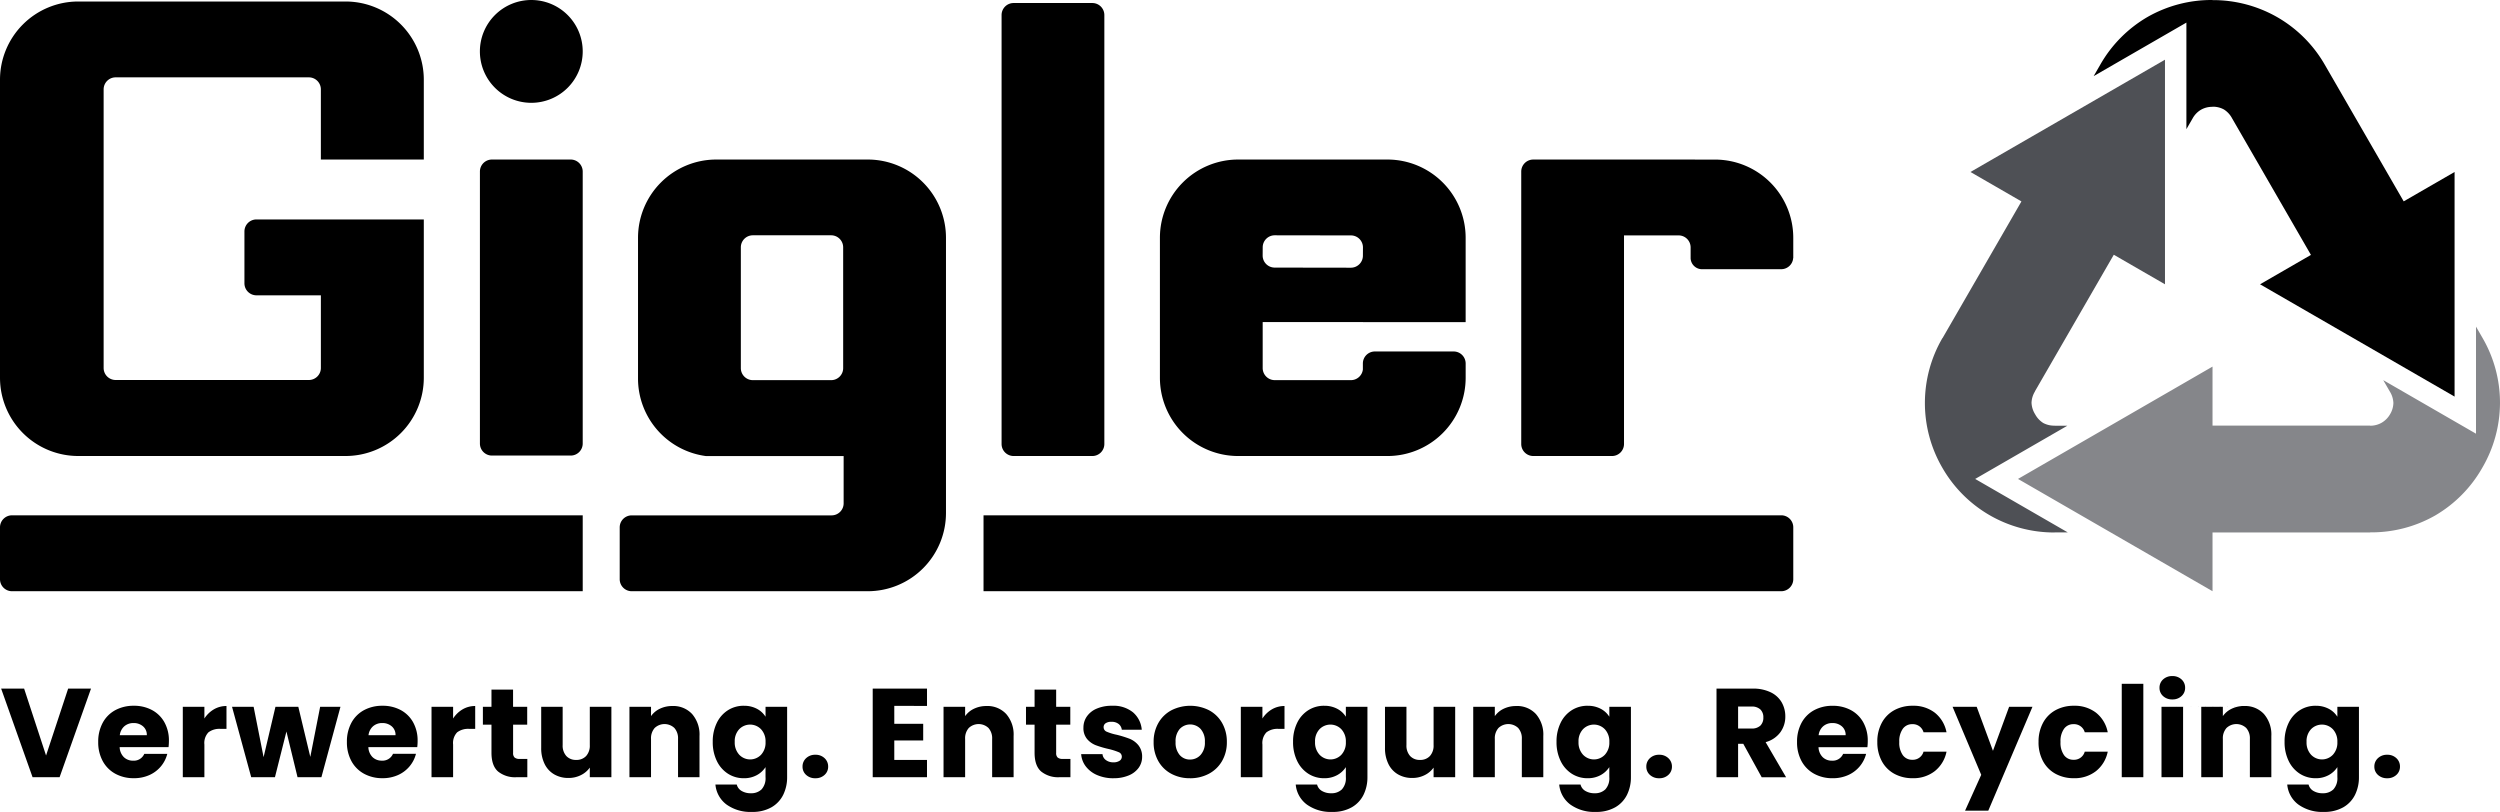
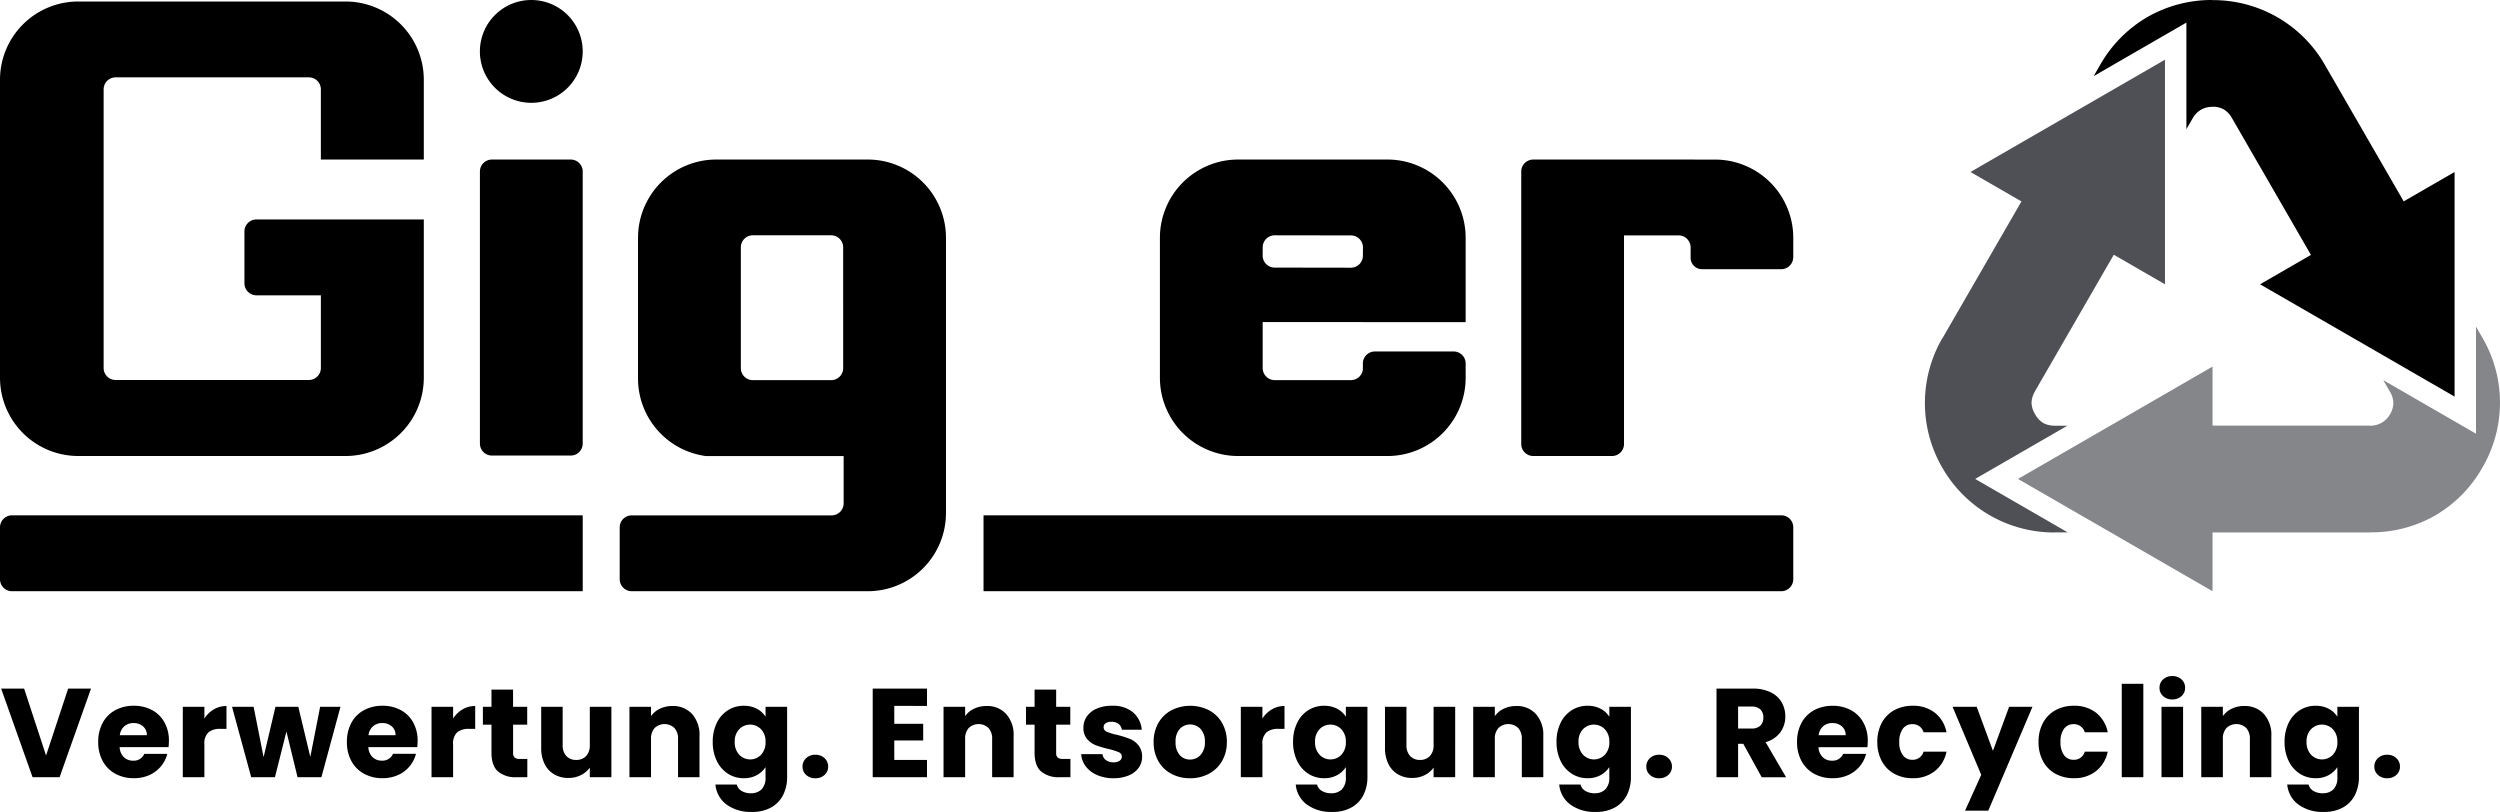
<svg xmlns="http://www.w3.org/2000/svg" width="664.963" height="215.961" viewBox="0 0 664.963 215.961">
  <g transform="translate(-4677.126 19065.389)">
    <path d="M16.3,0H-23.986A20.815,20.815,0,0,0-44.8,20.815V58.258A20.805,20.805,0,0,0-26.722,78.875H9.891V91.447a3.2,3.2,0,0,1-3.19,3.2H-46.472a3.2,3.2,0,0,0-3.2,3.2v13.77a3.2,3.2,0,0,0,3.2,3.206H16.3A20.818,20.818,0,0,0,37.113,94.008V58.062a0,0,0,0,1,0,0V20.815A20.815,20.815,0,0,0,16.3,0M9.767,55.481a3.2,3.2,0,0,1-3.2,3.2H-14.251a3.2,3.2,0,0,1-3.2-3.2V23.351a3.2,3.2,0,0,1,3.2-3.2H6.565a3.2,3.2,0,0,1,3.2,3.2Z" transform="translate(4891.63 -19022.955)" />
    <path d="M52.417,0H-159.764V20.195H52.417a3.21,3.21,0,0,0,3.2-3.213V3.2a3.2,3.2,0,0,0-3.2-3.2" transform="translate(5098.494 -18928.326)" />
    <path d="M0,.791v13.79a3.2,3.2,0,0,0,3.2,3.2H154.995V-2.411H3.2A3.2,3.2,0,0,0,0,.791" transform="translate(4677.126 -18925.912)" />
    <path d="M3.378,6.756A13.672,13.672,0,0,0,17.05-6.917,13.673,13.673,0,0,0,3.378-20.591,13.673,13.673,0,0,0-10.3-6.917,13.672,13.672,0,0,0,3.378,6.756" transform="translate(4815.07 -19044.797)" />
    <path d="M5.964,0H-14.977a3.2,3.2,0,0,0-3.2,3.2v72.34a3.2,3.2,0,0,0,3.2,3.2H5.964a3.2,3.2,0,0,0,3.2-3.2V3.2A3.2,3.2,0,0,0,5.964,0" transform="translate(4822.954 -19022.955)" />
-     <path d="M.791,29.766H21.726a3.2,3.2,0,0,0,3.2-3.2V-87.523a3.2,3.2,0,0,0-3.2-3.2H.791a3.2,3.2,0,0,0-3.2,3.2V26.564a3.2,3.2,0,0,0,3.2,3.2" transform="translate(4945.94 -18973.861)" />
    <path d="M5.142,29.865H76.236A20.822,20.822,0,0,0,97.053,9.042v-42.1H52.543a3.2,3.2,0,0,0-3.2,3.2v13.784a3.2,3.2,0,0,0,3.2,3.2H69.675V6.448a3.2,3.2,0,0,1-3.2,3.2H15.092a3.2,3.2,0,0,1-3.2-3.2v-74.1a3.2,3.2,0,0,1,3.2-3.2H66.473a3.2,3.2,0,0,1,3.2,3.2v18.654H97.053V-70.209A20.816,20.816,0,0,0,76.236-91.026H5.142A20.815,20.815,0,0,0-15.673-70.209V9.042A20.822,20.822,0,0,0,5.142,29.865" transform="translate(4692.799 -18973.963)" />
    <path d="M.791,19.481H21.726a3.2,3.2,0,0,0,3.2-3.2V-39.2H39.445a3.2,3.2,0,0,1,3.2,3.2v2.936a3.045,3.045,0,0,0,3.2,2.855h20.9a3.191,3.191,0,0,0,3.178-2.975h.024v-5.367A20.816,20.816,0,0,0,49.136-59.367l-10.851-.008-.175,0H.791a3.2,3.2,0,0,0-3.2,3.2V16.279a3.2,3.2,0,0,0,3.2,3.2" transform="translate(5084.162 -18963.576)" />
    <path d="M5.142,19.482H44.835A20.816,20.816,0,0,0,65.651-1.335V-5.126a3.2,3.2,0,0,0-3.2-3.2H41.511a3.2,3.2,0,0,0-3.2,3.2v1.6A3.214,3.214,0,0,1,35.145-.7H14.862a3.223,3.223,0,0,1-3.2-3.227v-12.22H38.347v.009c0,.007.717.011,1.6.011h25.7V-38.562A20.817,20.817,0,0,0,44.835-59.379H5.142A20.816,20.816,0,0,0-15.673-38.562V-1.335A20.816,20.816,0,0,0,5.142,19.482m6.526-55.51a3.2,3.2,0,0,1,3.2-3.2l20.265.031a3.2,3.2,0,0,1,3.2,3.2l-.013,2.19a3.2,3.2,0,0,1-3.2,3.2l-20.265-.031a3.2,3.2,0,0,1-3.2-3.2Z" transform="translate(5001.319 -18963.576)" />
    <path d="M23.715,26.06l0-29.87,0-29.871L10.182-25.869-10.8-62.205a34.266,34.266,0,0,0-12.6-12.63A34.4,34.4,0,0,0-40.666-79.4v-.028A34.367,34.367,0,0,0-57.978-74.9,34.368,34.368,0,0,0-70.553-62.172l-1.73,2.994,24.668-14.242V-45.07L-45.924-48a6.03,6.03,0,0,1,2.187-2.237,6,6,0,0,1,3.032-.776l.049-.029a6.038,6.038,0,0,1,3.028.736,6.238,6.238,0,0,1,2.161,2.341l20.979,36.337L-28.022-3.81-2.153,11.121Z" transform="translate(5306.291 -18985.961)" />
    <path d="M0,10.009,25.871,24.944,51.738,39.88V24.252H93.658l.049-.031a34.274,34.274,0,0,0,17.264-4.494A34.282,34.282,0,0,0,123.5,7.024,34.375,34.375,0,0,0,128.2-10.255a34.266,34.266,0,0,0-4.636-17.227l-1.746-3.027V-2.024L97.15-16.266,98.9-13.24a6.223,6.223,0,0,1,.944,3.044,6,6,0,0,1-.875,2.988,6.134,6.134,0,0,1-2.237,2.266,6.112,6.112,0,0,1-3.031.8v-.027H51.738v-15.7L25.87-4.925Z" transform="translate(5213.886 -18948.01)" fill="#85868a" />
    <path d="M8.537,31.06l3.436,0L-12.646,16.845,11.857,2.7H8.525V2.67A6.13,6.13,0,0,1,5.45,1.961,6.242,6.242,0,0,1,3.288-.377a6.22,6.22,0,0,1-.946-3.041,6.159,6.159,0,0,1,.924-3.02l-.024-.012L24.2-42.746l.049-.028L37.84-34.926l0-29.871,0-29.87L11.971-79.732-13.9-64.8-.364-56.981l-.019.032.024.013L-21.312-20.643l-.049.028A34.332,34.332,0,0,0-26.019-3.36a34.267,34.267,0,0,0,4.638,17.225A34.27,34.27,0,0,0-8.783,26.5,34.349,34.349,0,0,0,8.487,31.088Z" transform="translate(5215.14 -18954.844)" fill="#4e5055" />
    <path d="M4.4.821l-5.877,17.8L-7.314.821h-6.111l8.36,23.572H2.122L10.482.821Zm26.8,13.9a9.874,9.874,0,0,0-1.193-4.935A8.193,8.193,0,0,0,26.7,6.529a10.019,10.019,0,0,0-4.836-1.141A10.128,10.128,0,0,0,16.93,6.563a8.255,8.255,0,0,0-3.341,3.359,10.474,10.474,0,0,0-1.193,5.1,10.367,10.367,0,0,0,1.21,5.1,8.346,8.346,0,0,0,3.357,3.357,10.045,10.045,0,0,0,4.9,1.175A9.858,9.858,0,0,0,26,23.822a8.5,8.5,0,0,0,3.073-2.316,8.388,8.388,0,0,0,1.695-3.326H24.653a3.018,3.018,0,0,1-2.988,1.814,3.437,3.437,0,0,1-2.436-.924A3.907,3.907,0,0,1,18.1,16.4h13a14.513,14.513,0,0,0,.1-1.679m-13.062-1.51a3.721,3.721,0,0,1,1.226-2.385A3.638,3.638,0,0,1,21.8,9.988a3.711,3.711,0,0,1,2.518.874,2.95,2.95,0,0,1,1.007,2.351Zm22.5-4.433V5.657H34.894V24.394h5.743V15.7a4.1,4.1,0,0,1,1.074-3.241,4.832,4.832,0,0,1,3.223-.924h1.578V5.455a6.5,6.5,0,0,0-3.357.89,7.568,7.568,0,0,0-2.518,2.434m30.79-3.122-2.619,13.33-3.19-13.33H59.54l-3.157,13.4-2.652-13.4H47.989l5.1,18.737h6.314l3.056-12.156,2.954,12.156h6.347L76.833,5.657ZM97.35,14.722a9.888,9.888,0,0,0-1.193-4.935A8.192,8.192,0,0,0,92.85,6.529a10.023,10.023,0,0,0-4.836-1.141,10.137,10.137,0,0,0-4.937,1.174,8.259,8.259,0,0,0-3.34,3.359,10.474,10.474,0,0,0-1.193,5.1,10.381,10.381,0,0,0,1.209,5.1,8.357,8.357,0,0,0,3.359,3.357,10.045,10.045,0,0,0,4.9,1.175,9.858,9.858,0,0,0,4.13-.839,8.488,8.488,0,0,0,3.072-2.316,8.391,8.391,0,0,0,1.7-3.326H90.8a3.019,3.019,0,0,1-2.99,1.814,3.434,3.434,0,0,1-2.434-.924A3.907,3.907,0,0,1,84.253,16.4h13a14.514,14.514,0,0,0,.1-1.679m-13.062-1.51a3.726,3.726,0,0,1,1.225-2.385,3.642,3.642,0,0,1,2.436-.839,3.711,3.711,0,0,1,2.518.874,2.954,2.954,0,0,1,1.007,2.351Zm22.5-4.433V5.657h-5.741V24.394h5.741V15.7a4.1,4.1,0,0,1,1.074-3.241,4.838,4.838,0,0,1,3.225-.924h1.578V5.455a6.5,6.5,0,0,0-3.357.89,7.584,7.584,0,0,0-2.519,2.434m17.7,10.746a1.969,1.969,0,0,1-1.344-.369,1.576,1.576,0,0,1-.4-1.209V10.425H126.5V5.657h-3.761V1.089h-5.743V5.657h-2.283v4.768h2.283v7.455q0,3.458,1.746,4.987a7.15,7.15,0,0,0,4.869,1.527h2.922V19.525ZM143.15,5.657V15.831a4.113,4.113,0,0,1-.973,2.92,3.456,3.456,0,0,1-2.654,1.041,3.412,3.412,0,0,1-2.619-1.041,4.107,4.107,0,0,1-.973-2.92V5.657h-5.708V16.6a9.426,9.426,0,0,0,.906,4.265,6.459,6.459,0,0,0,2.553,2.77,7.413,7.413,0,0,0,3.794.958,7.227,7.227,0,0,0,3.307-.756,6.319,6.319,0,0,0,2.368-2v2.553h5.741V5.657Zm21.96-.2a7.459,7.459,0,0,0-3.324.722,6.044,6.044,0,0,0-2.351,1.964V5.657h-5.741V24.394h5.741V14.219a4.113,4.113,0,0,1,.973-2.922,3.82,3.82,0,0,1,5.239,0,4.119,4.119,0,0,1,.973,2.922V24.394h5.708V13.447a8.317,8.317,0,0,0-1.964-5.86,6.8,6.8,0,0,0-5.255-2.133m19.005-.066a7.766,7.766,0,0,0-4.2,1.174,8.15,8.15,0,0,0-2.972,3.359,11.2,11.2,0,0,0-1.09,5.071,11.3,11.3,0,0,0,1.09,5.087,8.246,8.246,0,0,0,2.972,3.392,7.679,7.679,0,0,0,4.2,1.191,6.989,6.989,0,0,0,3.458-.822,6.358,6.358,0,0,0,2.318-2.133V24.36a4.394,4.394,0,0,1-1.057,3.274A3.909,3.909,0,0,1,186,28.658a4.649,4.649,0,0,1-2.485-.622,2.72,2.72,0,0,1-1.276-1.7h-5.674a7.411,7.411,0,0,0,2.954,5.323,10.861,10.861,0,0,0,6.749,1.964,10.1,10.1,0,0,0,5.222-1.243,7.8,7.8,0,0,0,3.122-3.34,10.545,10.545,0,0,0,1.024-4.684V5.657h-5.741V8.309a5.95,5.95,0,0,0-2.3-2.116,7.217,7.217,0,0,0-3.476-.8m5.776,9.637a4.687,4.687,0,0,1-1.193,3.391,4,4,0,0,1-5.809-.016,4.757,4.757,0,0,1-1.191-3.408,4.636,4.636,0,0,1,1.191-3.375,4.036,4.036,0,0,1,5.809.016,4.693,4.693,0,0,1,1.193,3.392m13.264,9.637a3.435,3.435,0,0,0,2.434-.89,2.884,2.884,0,0,0,.956-2.2,2.975,2.975,0,0,0-.956-2.25,3.4,3.4,0,0,0-2.434-.907,3.446,3.446,0,0,0-2.469.907,2.975,2.975,0,0,0-.956,2.25,2.884,2.884,0,0,0,.956,2.2,3.481,3.481,0,0,0,2.469.89m29.683-19.24V.821H218.4V24.394h14.439v-4.6h-8.7V14.621h7.69V10.19h-7.69V5.422Zm15.815.033a7.459,7.459,0,0,0-3.324.722,6.044,6.044,0,0,0-2.351,1.964V5.657h-5.743V24.394h5.743V14.219a4.113,4.113,0,0,1,.973-2.922,3.818,3.818,0,0,1,5.238,0,4.113,4.113,0,0,1,.975,2.922V24.394h5.708V13.447a8.317,8.317,0,0,0-1.964-5.86,6.8,6.8,0,0,0-5.255-2.133m20.281,14.07a1.968,1.968,0,0,1-1.343-.369,1.571,1.571,0,0,1-.4-1.209V10.425h3.761V5.657h-3.761V1.089h-5.741V5.657h-2.284v4.768h2.284v7.455q0,3.458,1.745,4.987a7.152,7.152,0,0,0,4.869,1.527h2.922V19.525Zm13.532,5.137a10.163,10.163,0,0,0,4.012-.738,6.117,6.117,0,0,0,2.654-2.032,4.93,4.93,0,0,0,.923-2.938,4.757,4.757,0,0,0-1.024-3.106,5.877,5.877,0,0,0-2.3-1.679,29.437,29.437,0,0,0-3.392-1.057,13.816,13.816,0,0,1-2.669-.806,1.291,1.291,0,0,1-.857-1.209,1.234,1.234,0,0,1,.538-1.058,2.629,2.629,0,0,1,1.545-.385,2.971,2.971,0,0,1,1.9.57,2.285,2.285,0,0,1,.857,1.545h5.306a6.8,6.8,0,0,0-2.333-4.634,8.251,8.251,0,0,0-5.558-1.745,10.02,10.02,0,0,0-4.113.772,6,6,0,0,0-2.619,2.1,5.157,5.157,0,0,0-.89,2.939,4.485,4.485,0,0,0,.974,3.039,5.8,5.8,0,0,0,2.318,1.646,25.406,25.406,0,0,0,3.357.989,17.19,17.19,0,0,1,2.72.857,1.26,1.26,0,0,1,.839,1.193,1.285,1.285,0,0,1-.587,1.09,2.828,2.828,0,0,1-1.663.42,3.2,3.2,0,0,1-1.98-.6,2.176,2.176,0,0,1-.907-1.578h-5.675a6.046,6.046,0,0,0,1.242,3.274,7.46,7.46,0,0,0,3.023,2.3,10.755,10.755,0,0,0,4.365.839m20.314,0a10.543,10.543,0,0,0,4.987-1.175,8.749,8.749,0,0,0,3.525-3.375,9.847,9.847,0,0,0,1.294-5.087,9.952,9.952,0,0,0-1.276-5.088,8.682,8.682,0,0,0-3.492-3.375,11.106,11.106,0,0,0-9.939,0,8.677,8.677,0,0,0-3.493,3.375,9.964,9.964,0,0,0-1.275,5.088,10.037,10.037,0,0,0,1.259,5.1,8.6,8.6,0,0,0,3.458,3.357,10.34,10.34,0,0,0,4.952,1.175m0-4.97a3.527,3.527,0,0,1-2.736-1.209,4.988,4.988,0,0,1-1.092-3.458,4.932,4.932,0,0,1,1.108-3.476,3.815,3.815,0,0,1,5.558.017,4.894,4.894,0,0,1,1.125,3.458,4.8,4.8,0,0,1-1.159,3.458,3.738,3.738,0,0,1-2.8,1.209M322.055,8.779V5.657h-5.743V24.394h5.743V15.7a4.1,4.1,0,0,1,1.074-3.241,4.832,4.832,0,0,1,3.223-.924h1.578V5.455a6.5,6.5,0,0,0-3.357.89,7.568,7.568,0,0,0-2.518,2.434m16.419-3.391a7.763,7.763,0,0,0-4.2,1.174,8.141,8.141,0,0,0-2.972,3.359,11.2,11.2,0,0,0-1.092,5.071,11.3,11.3,0,0,0,1.092,5.087,8.237,8.237,0,0,0,2.972,3.392,7.676,7.676,0,0,0,4.2,1.191,7,7,0,0,0,3.458-.822,6.368,6.368,0,0,0,2.318-2.133V24.36a4.395,4.395,0,0,1-1.059,3.274,3.905,3.905,0,0,1-2.837,1.024,4.649,4.649,0,0,1-2.485-.622,2.715,2.715,0,0,1-1.276-1.7h-5.675a7.417,7.417,0,0,0,2.955,5.323,10.861,10.861,0,0,0,6.749,1.964,10.1,10.1,0,0,0,5.222-1.243,7.8,7.8,0,0,0,3.122-3.34,10.546,10.546,0,0,0,1.024-4.684V5.657H344.25V8.309a5.95,5.95,0,0,0-2.3-2.116,7.221,7.221,0,0,0-3.476-.8m5.776,9.637a4.693,4.693,0,0,1-1.193,3.391,4,4,0,0,1-5.809-.016,4.757,4.757,0,0,1-1.191-3.408,4.636,4.636,0,0,1,1.191-3.375,4.036,4.036,0,0,1,5.809.016,4.7,4.7,0,0,1,1.193,3.392m23.336-9.368V15.831a4.107,4.107,0,0,1-.973,2.92,3.455,3.455,0,0,1-2.652,1.041,3.41,3.41,0,0,1-2.619-1.041,4.108,4.108,0,0,1-.975-2.92V5.657h-5.708V16.6a9.426,9.426,0,0,0,.907,4.265,6.448,6.448,0,0,0,2.551,2.77,7.416,7.416,0,0,0,3.794.958,7.229,7.229,0,0,0,3.308-.756,6.3,6.3,0,0,0,2.367-2v2.553h5.743V5.657Zm21.961-.2a7.465,7.465,0,0,0-3.326.722,6.049,6.049,0,0,0-2.349,1.964V5.657H378.13V24.394h5.743V14.219a4.113,4.113,0,0,1,.973-2.922,3.818,3.818,0,0,1,5.238,0,4.113,4.113,0,0,1,.974,2.922V24.394h5.708V13.447a8.317,8.317,0,0,0-1.964-5.86,6.8,6.8,0,0,0-5.254-2.133m19-.066a7.771,7.771,0,0,0-4.2,1.174,8.138,8.138,0,0,0-2.971,3.359,11.2,11.2,0,0,0-1.092,5.071,11.3,11.3,0,0,0,1.092,5.087,8.234,8.234,0,0,0,2.971,3.392,7.683,7.683,0,0,0,4.2,1.191,7,7,0,0,0,3.458-.822,6.379,6.379,0,0,0,2.318-2.133V24.36a4.395,4.395,0,0,1-1.058,3.274,3.905,3.905,0,0,1-2.837,1.024,4.646,4.646,0,0,1-2.485-.622,2.715,2.715,0,0,1-1.276-1.7H401a7.412,7.412,0,0,0,2.955,5.323,10.861,10.861,0,0,0,6.749,1.964,10.1,10.1,0,0,0,5.221-1.243,7.807,7.807,0,0,0,3.124-3.34,10.546,10.546,0,0,0,1.024-4.684V5.657h-5.741V8.309a5.96,5.96,0,0,0-2.3-2.116,7.225,7.225,0,0,0-3.476-.8m5.776,9.637a4.693,4.693,0,0,1-1.193,3.391,4,4,0,0,1-5.809-.016,4.752,4.752,0,0,1-1.193-3.408,4.631,4.631,0,0,1,1.193-3.375,4.036,4.036,0,0,1,5.809.016,4.7,4.7,0,0,1,1.193,3.392m13.262,9.637a3.431,3.431,0,0,0,2.434-.89,2.885,2.885,0,0,0,.958-2.2,2.976,2.976,0,0,0-.958-2.25,3.4,3.4,0,0,0-2.434-.907,3.443,3.443,0,0,0-2.468.907,2.972,2.972,0,0,0-.958,2.25,2.88,2.88,0,0,0,.958,2.2,3.477,3.477,0,0,0,2.468.89m33.747-.268-5.44-9.335a7.138,7.138,0,0,0,3.911-2.619,7.013,7.013,0,0,0,1.327-4.2,7.466,7.466,0,0,0-.974-3.778,6.722,6.722,0,0,0-2.939-2.669,10.62,10.62,0,0,0-4.751-.973h-9.638V24.394h5.743V15.5h1.376l4.9,8.9Zm-12.76-18.8h3.559a3.255,3.255,0,0,1,2.367.773,2.826,2.826,0,0,1,.789,2.116,2.915,2.915,0,0,1-.789,2.182,3.255,3.255,0,0,1-2.367.773h-3.559Zm34.485,9.133a9.889,9.889,0,0,0-1.193-4.935,8.192,8.192,0,0,0-3.307-3.258,10.023,10.023,0,0,0-4.836-1.141,10.137,10.137,0,0,0-4.937,1.174,8.262,8.262,0,0,0-3.341,3.359,10.488,10.488,0,0,0-1.191,5.1,10.366,10.366,0,0,0,1.209,5.1,8.362,8.362,0,0,0,3.357,3.357,10.054,10.054,0,0,0,4.9,1.175,9.858,9.858,0,0,0,4.13-.839,8.5,8.5,0,0,0,3.072-2.316,8.391,8.391,0,0,0,1.7-3.326h-6.112a3.016,3.016,0,0,1-2.988,1.814,3.433,3.433,0,0,1-2.434-.924,3.9,3.9,0,0,1-1.125-2.669h13a14.815,14.815,0,0,0,.1-1.679M470,13.212a3.733,3.733,0,0,1,1.226-2.385,3.638,3.638,0,0,1,2.434-.839,3.712,3.712,0,0,1,2.519.874,2.954,2.954,0,0,1,1.007,2.351Zm15.614,1.813a10.478,10.478,0,0,0,1.193,5.1,8.267,8.267,0,0,0,3.324,3.357,9.949,9.949,0,0,0,4.885,1.175,9.2,9.2,0,0,0,5.877-1.881,8.789,8.789,0,0,0,3.122-5.17H497.9a2.941,2.941,0,0,1-2.988,2.149,3.014,3.014,0,0,1-2.519-1.226,5.669,5.669,0,0,1-.94-3.509,5.669,5.669,0,0,1,.94-3.509,3.014,3.014,0,0,1,2.519-1.226,2.943,2.943,0,0,1,2.988,2.149h6.111a8.718,8.718,0,0,0-3.105-5.2,9.294,9.294,0,0,0-5.894-1.846,9.963,9.963,0,0,0-4.885,1.174,8.278,8.278,0,0,0-3.324,3.359,10.475,10.475,0,0,0-1.193,5.1M520.67,5.657l-4.3,11.719L512.04,5.657h-6.413l7.622,18.1-4.3,9.536h6.178L526.881,5.657Zm7.823,9.368a10.493,10.493,0,0,0,1.193,5.1,8.275,8.275,0,0,0,3.324,3.357,9.954,9.954,0,0,0,4.886,1.175,9.192,9.192,0,0,0,5.875-1.881,8.791,8.791,0,0,0,3.124-5.17h-6.112a2.941,2.941,0,0,1-2.988,2.149,3.01,3.01,0,0,1-2.518-1.226,5.669,5.669,0,0,1-.94-3.509,5.669,5.669,0,0,1,.94-3.509,3.01,3.01,0,0,1,2.518-1.226,2.943,2.943,0,0,1,2.988,2.149h6.112a8.72,8.72,0,0,0-3.106-5.2A9.287,9.287,0,0,0,537.9,5.389a9.968,9.968,0,0,0-4.886,1.174,8.287,8.287,0,0,0-3.324,3.359,10.489,10.489,0,0,0-1.193,5.1m22.129,9.368h5.741V-.455h-5.741Zm0-24.849,13.466,4.164a3.435,3.435,0,0,0,2.434-.89,2.882,2.882,0,0,0,.956-2.2,2.922,2.922,0,0,0-.956-2.233,3.441,3.441,0,0,0-2.434-.89,3.487,3.487,0,0,0-2.469.89,2.922,2.922,0,0,0-.956,2.233,2.882,2.882,0,0,0,.956,2.2,3.481,3.481,0,0,0,2.469.89M561.2,24.394h5.741V5.657H561.2Zm0-18.737,21.994-.2a7.459,7.459,0,0,0-3.324.722,6.044,6.044,0,0,0-2.351,1.964V5.657h-5.743V24.394h5.743V14.219a4.113,4.113,0,0,1,.974-2.922,3.818,3.818,0,0,1,5.238,0,4.113,4.113,0,0,1,.975,2.922V24.394h5.708V13.447a8.316,8.316,0,0,0-1.964-5.86,6.8,6.8,0,0,0-5.255-2.133M602.2,5.389A7.763,7.763,0,0,0,598,6.563a8.15,8.15,0,0,0-2.972,3.359,11.2,11.2,0,0,0-1.092,5.071,11.3,11.3,0,0,0,1.092,5.087A8.246,8.246,0,0,0,598,23.47a7.676,7.676,0,0,0,4.2,1.191,7,7,0,0,0,3.458-.822,6.368,6.368,0,0,0,2.318-2.133V24.36a4.395,4.395,0,0,1-1.058,3.274,3.905,3.905,0,0,1-2.837,1.024,4.649,4.649,0,0,1-2.485-.622,2.715,2.715,0,0,1-1.276-1.7h-5.675a7.417,7.417,0,0,0,2.955,5.323,10.861,10.861,0,0,0,6.749,1.964,10.1,10.1,0,0,0,5.222-1.243,7.8,7.8,0,0,0,3.122-3.34,10.546,10.546,0,0,0,1.024-4.684V5.657h-5.741V8.309a5.95,5.95,0,0,0-2.3-2.116,7.221,7.221,0,0,0-3.476-.8m5.776,9.637a4.693,4.693,0,0,1-1.193,3.391,4,4,0,0,1-5.809-.016,4.757,4.757,0,0,1-1.191-3.408,4.636,4.636,0,0,1,1.191-3.375,4.036,4.036,0,0,1,5.809.016,4.7,4.7,0,0,1,1.193,3.392m13.262,9.637a3.431,3.431,0,0,0,2.434-.89,2.881,2.881,0,0,0,.958-2.2,2.972,2.972,0,0,0-.958-2.25,3.4,3.4,0,0,0-2.434-.907,3.443,3.443,0,0,0-2.468.907,2.976,2.976,0,0,0-.958,2.25,2.885,2.885,0,0,0,.958,2.2,3.478,3.478,0,0,0,2.468.89" transform="translate(4690.854 -18883.055)" />
    <path d="M0,53.351H664.962V-162.61H0Z" transform="translate(4677.126 -18902.779)" fill="none" />
  </g>
</svg>